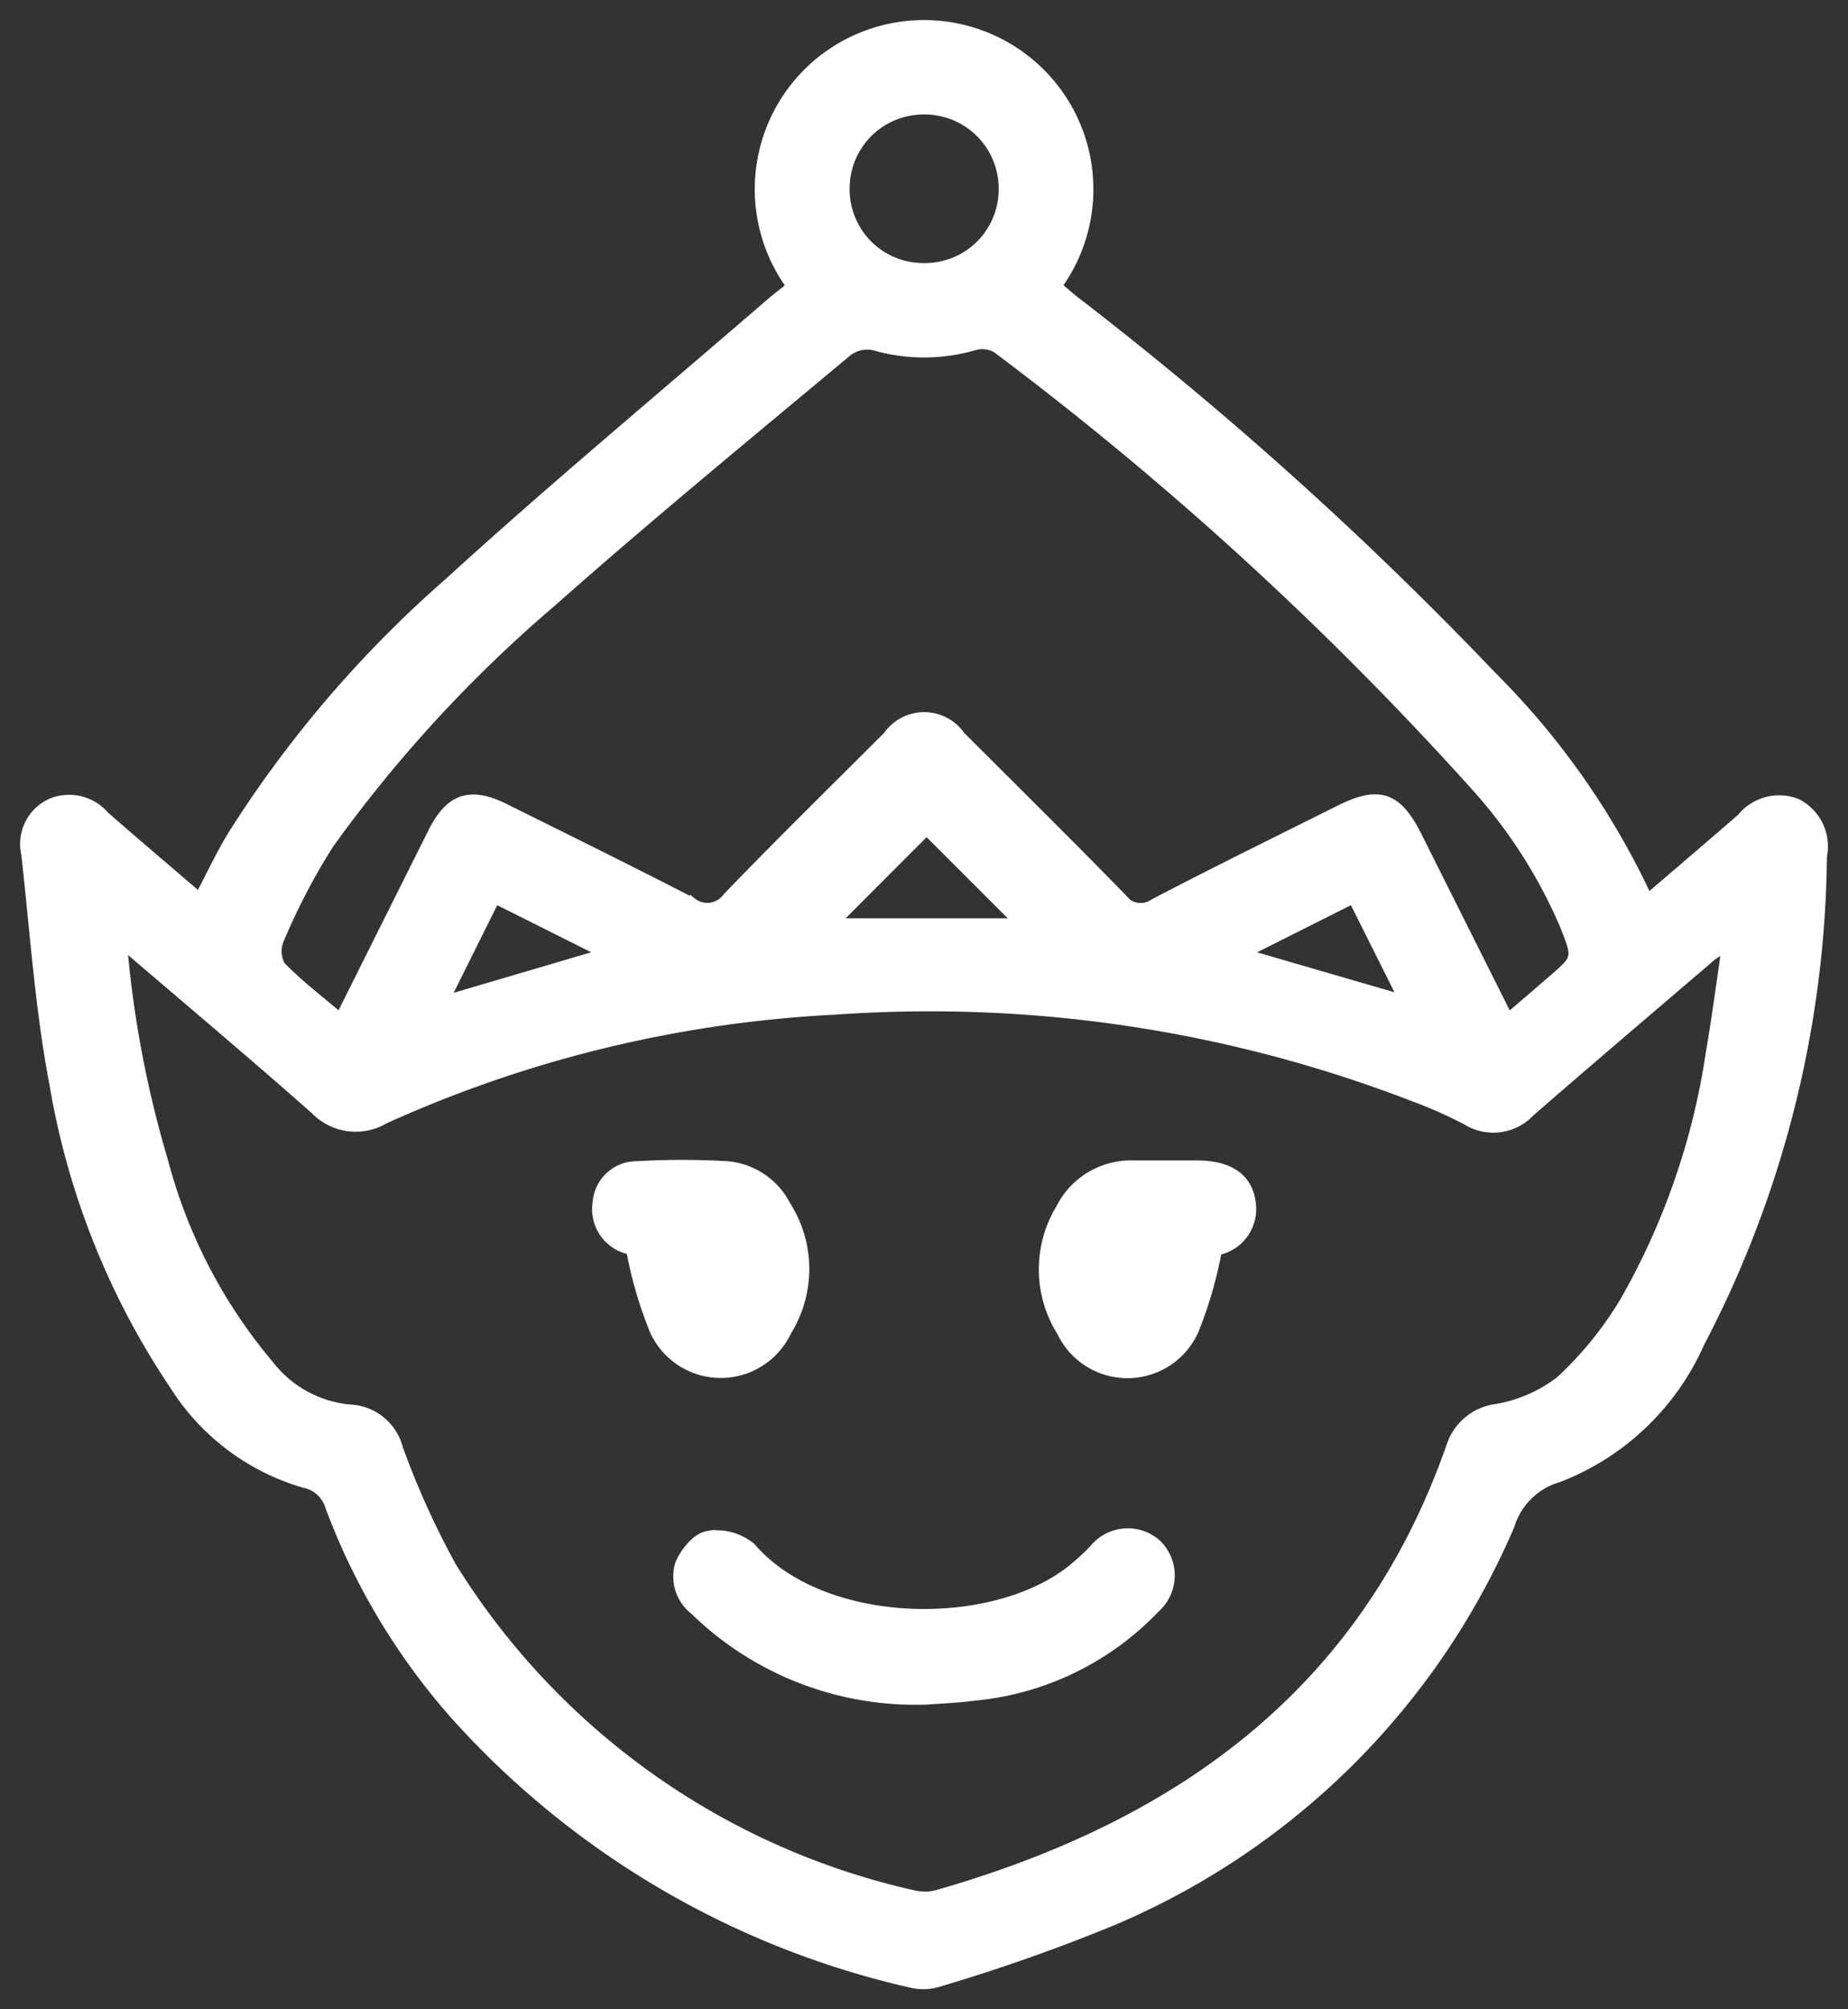
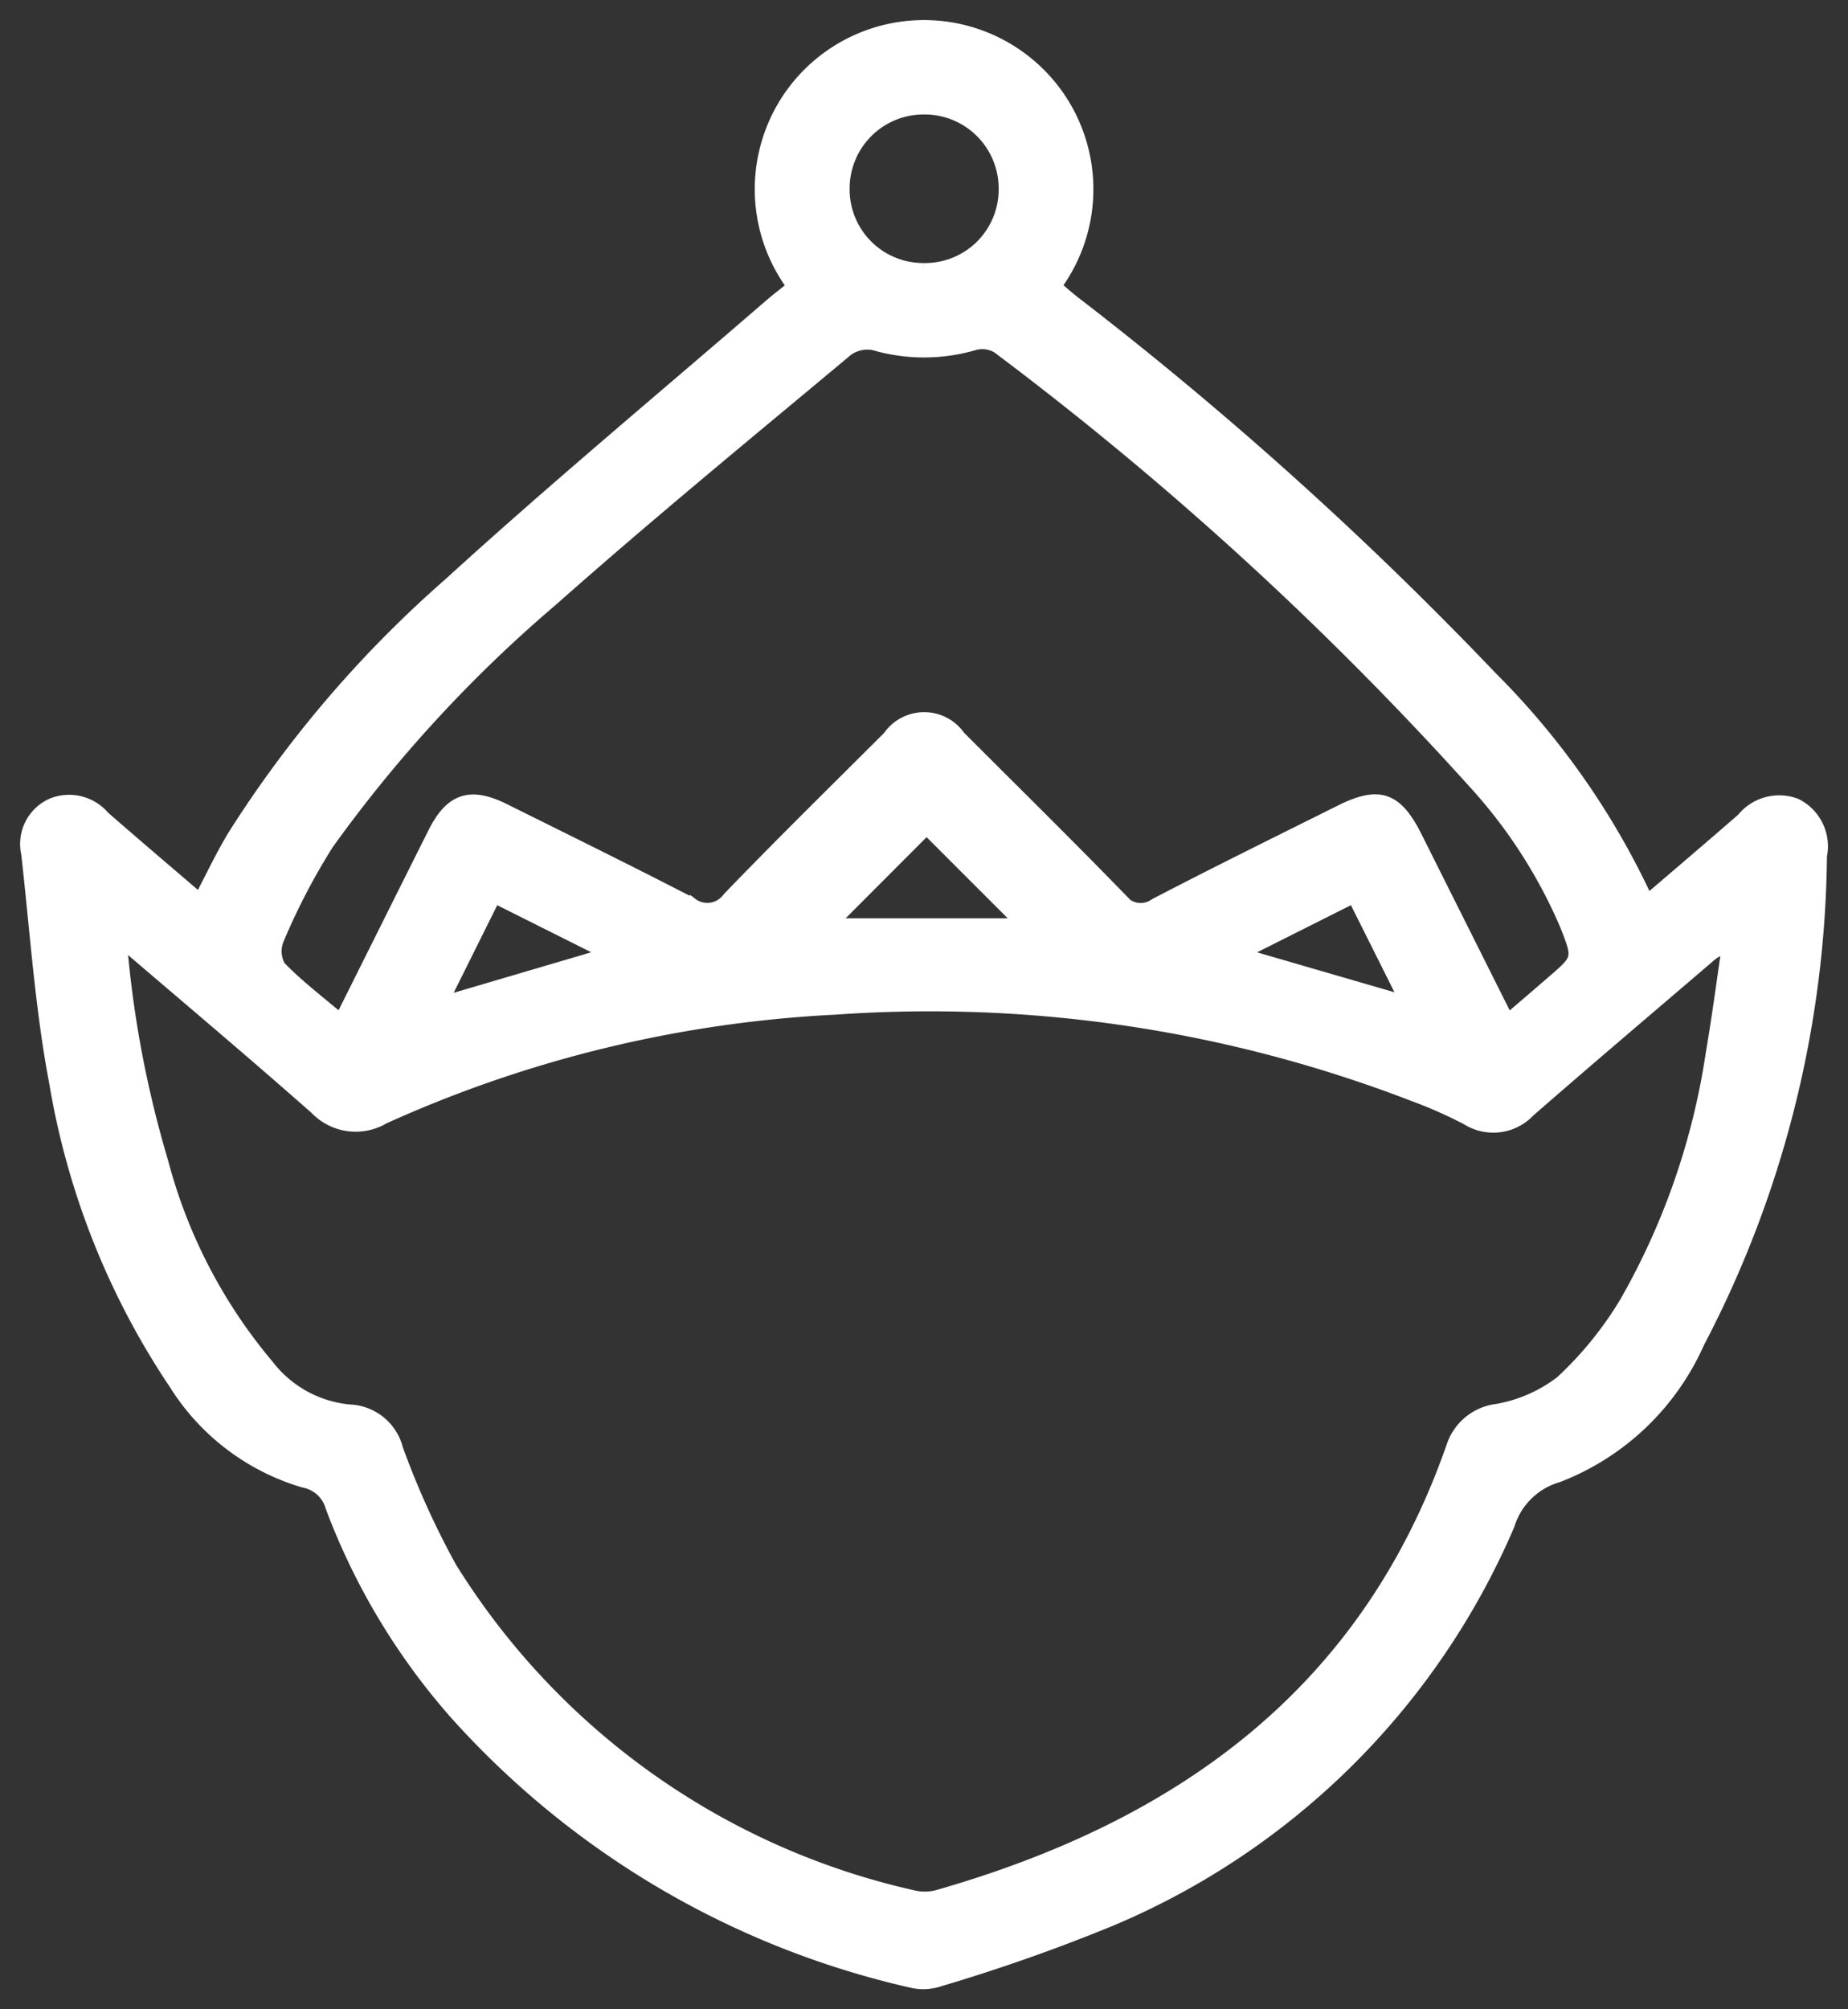
<svg xmlns="http://www.w3.org/2000/svg" viewBox="0 0 69 75">
  <rect x="0" y="0" width="69" height="75" fill="#333333" stroke="none" />
  <g fill="#FFF" fill-rule="nonzero" stroke="#FFF" stroke-width=".5">
    <path d="M29.645 10.7a6.06 6.06 0 0 1 .95-8.28 6.078 6.078 0 0 1 7.811 0 6.058 6.058 0 0 1 .965 8.268c.26.217.523.457.797.665A136.977 136.977 0 0 1 55.66 25.295a28.837 28.837 0 0 1 5.839 8.367c1.216-1.042 2.408-2.057 3.58-3.076a1.732 1.732 0 0 1 1.97-.535c.701.351 1.077 1.13.915 1.897a39.894 39.894 0 0 1-4.57 18.157 9.44 9.44 0 0 1-5.227 4.978c-.89.256-1.59.944-1.862 1.828a27.916 27.916 0 0 1-14.84 14.738 66.568 66.568 0 0 1-6.399 2.253c-.318.108-.659.127-.987.055a32.492 32.492 0 0 1-17.095-10.056 24.82 24.82 0 0 1-4.589-7.675 1.335 1.335 0 0 0-1.026-.94 8.485 8.485 0 0 1-4.799-3.62A28.63 28.63 0 0 1 2.09 40.43c-.539-2.823-.724-5.714-1.05-8.575a1.6 1.6 0 0 1 .913-1.815 1.675 1.675 0 0 1 1.908.473c1.182 1.033 2.377 2.045 3.606 3.1.444-.842.825-1.665 1.296-2.435a43.127 43.127 0 0 1 8.019-9.357c3.885-3.543 7.943-6.919 11.928-10.363.293-.256.604-.491.935-.759ZM4.481 35.062c.223 2.811.742 5.59 1.547 8.293a19.504 19.504 0 0 0 3.946 7.617 4.38 4.38 0 0 0 3.076 1.703c.836.031 1.55.612 1.753 1.424a31.29 31.29 0 0 0 2.004 4.425A27.383 27.383 0 0 0 34.08 70.803c.324.078.663.07.983-.023 9.029-2.592 15.983-7.567 19.195-16.797a1.984 1.984 0 0 1 1.648-1.332A5.516 5.516 0 0 0 58.3 51.6a13.56 13.56 0 0 0 2.415-2.972 26.6 26.6 0 0 0 3.224-9.309c.229-1.328.403-2.667.601-4.004a1.6 1.6 0 0 0-.765.393c-2.235 1.913-4.481 3.815-6.698 5.75a1.814 1.814 0 0 1-2.296.286 17.137 17.137 0 0 0-1.995-.882 50.22 50.22 0 0 0-21.588-3.239 46.478 46.478 0 0 0-16.874 4.082 2.036 2.036 0 0 1-2.514-.34c-2.342-2.07-4.742-4.087-7.328-6.302Zm51.809 3.052c.628-.54 1.159-.992 1.686-1.45 1.001-.863 1.013-.87.521-2.123a18.88 18.88 0 0 0-3.443-5.346 124.429 124.429 0 0 0-17.79-16.25 1.142 1.142 0 0 0-.898-.119 6.637 6.637 0 0 1-3.727 0 1.302 1.302 0 0 0-1.027.229c-3.7 3.09-7.429 6.148-11.035 9.343a50.901 50.901 0 0 0-8.354 9.074 24.165 24.165 0 0 0-1.858 3.558c-.15.344-.13.739.055 1.066.685.713 1.49 1.318 2.303 2.01 1.2-2.401 2.347-4.707 3.501-7.007.626-1.248 1.335-1.483 2.59-.861 2.332 1.158 4.668 2.308 6.98 3.501a.996.996 0 0 0 1.422-.201c1.963-2.039 3.987-4.02 5.99-6.023a1.579 1.579 0 0 1 2.6 0c2.002 2.003 4.02 3.989 5.994 6.018a.95.95 0 0 0 1.343.245c2.286-1.19 4.596-2.327 6.9-3.476 1.444-.723 2.081-.506 2.81.95l3.437 6.862ZM34.494 10.068a2.998 2.998 0 0 0 3.044-3.028 3.015 3.015 0 0 0-3.064-3.017 3.01 3.01 0 0 0-3 2.994 2.997 2.997 0 0 0 3.018 3.051h.002Zm.103 20.827-3.624 3.631h7.255l-3.631-3.631Zm-16.143 2.557L16.46 37.46l6.295-1.854-4.3-2.153Zm32.098 0-4.296 2.158 6.29 1.828-1.994-3.986Z" />
-     <path d="M34.624 63.375a11.733 11.733 0 0 1-8.638-3.321 1.522 1.522 0 0 1-.53-1.657c.174-.416.599-.937.978-1.001a1.951 1.951 0 0 1 1.563.42c2.647 3.077 8.976 3.232 12.018.867.306-.243.596-.506.868-.787a1.556 1.556 0 0 1 2.235-.228 1.557 1.557 0 0 1-.036 2.308 10.625 10.625 0 0 1-6.73 3.257c-.608.083-1.227.103-1.728.142ZM23.621 46.599c.105.023-.027 0-.15-.037a1.47 1.47 0 0 1-1.095-1.661c.05-.74.668-1.313 1.41-1.308a29.428 29.428 0 0 1 3.354 0 2.658 2.658 0 0 1 2.144 1.442c.9 1.406.911 3.205.027 4.622a2.648 2.648 0 0 1-4.799 0 15.055 15.055 0 0 1-.89-3.058ZM45.38 46.615a15.242 15.242 0 0 1-.875 3.03 2.648 2.648 0 0 1-4.798.042 4.302 4.302 0 0 1-.04-4.546 2.866 2.866 0 0 1 2.674-1.575h2.35c1.17 0 1.828.457 1.94 1.307a1.5 1.5 0 0 1-1.25 1.742Z" />
  </g>
</svg>